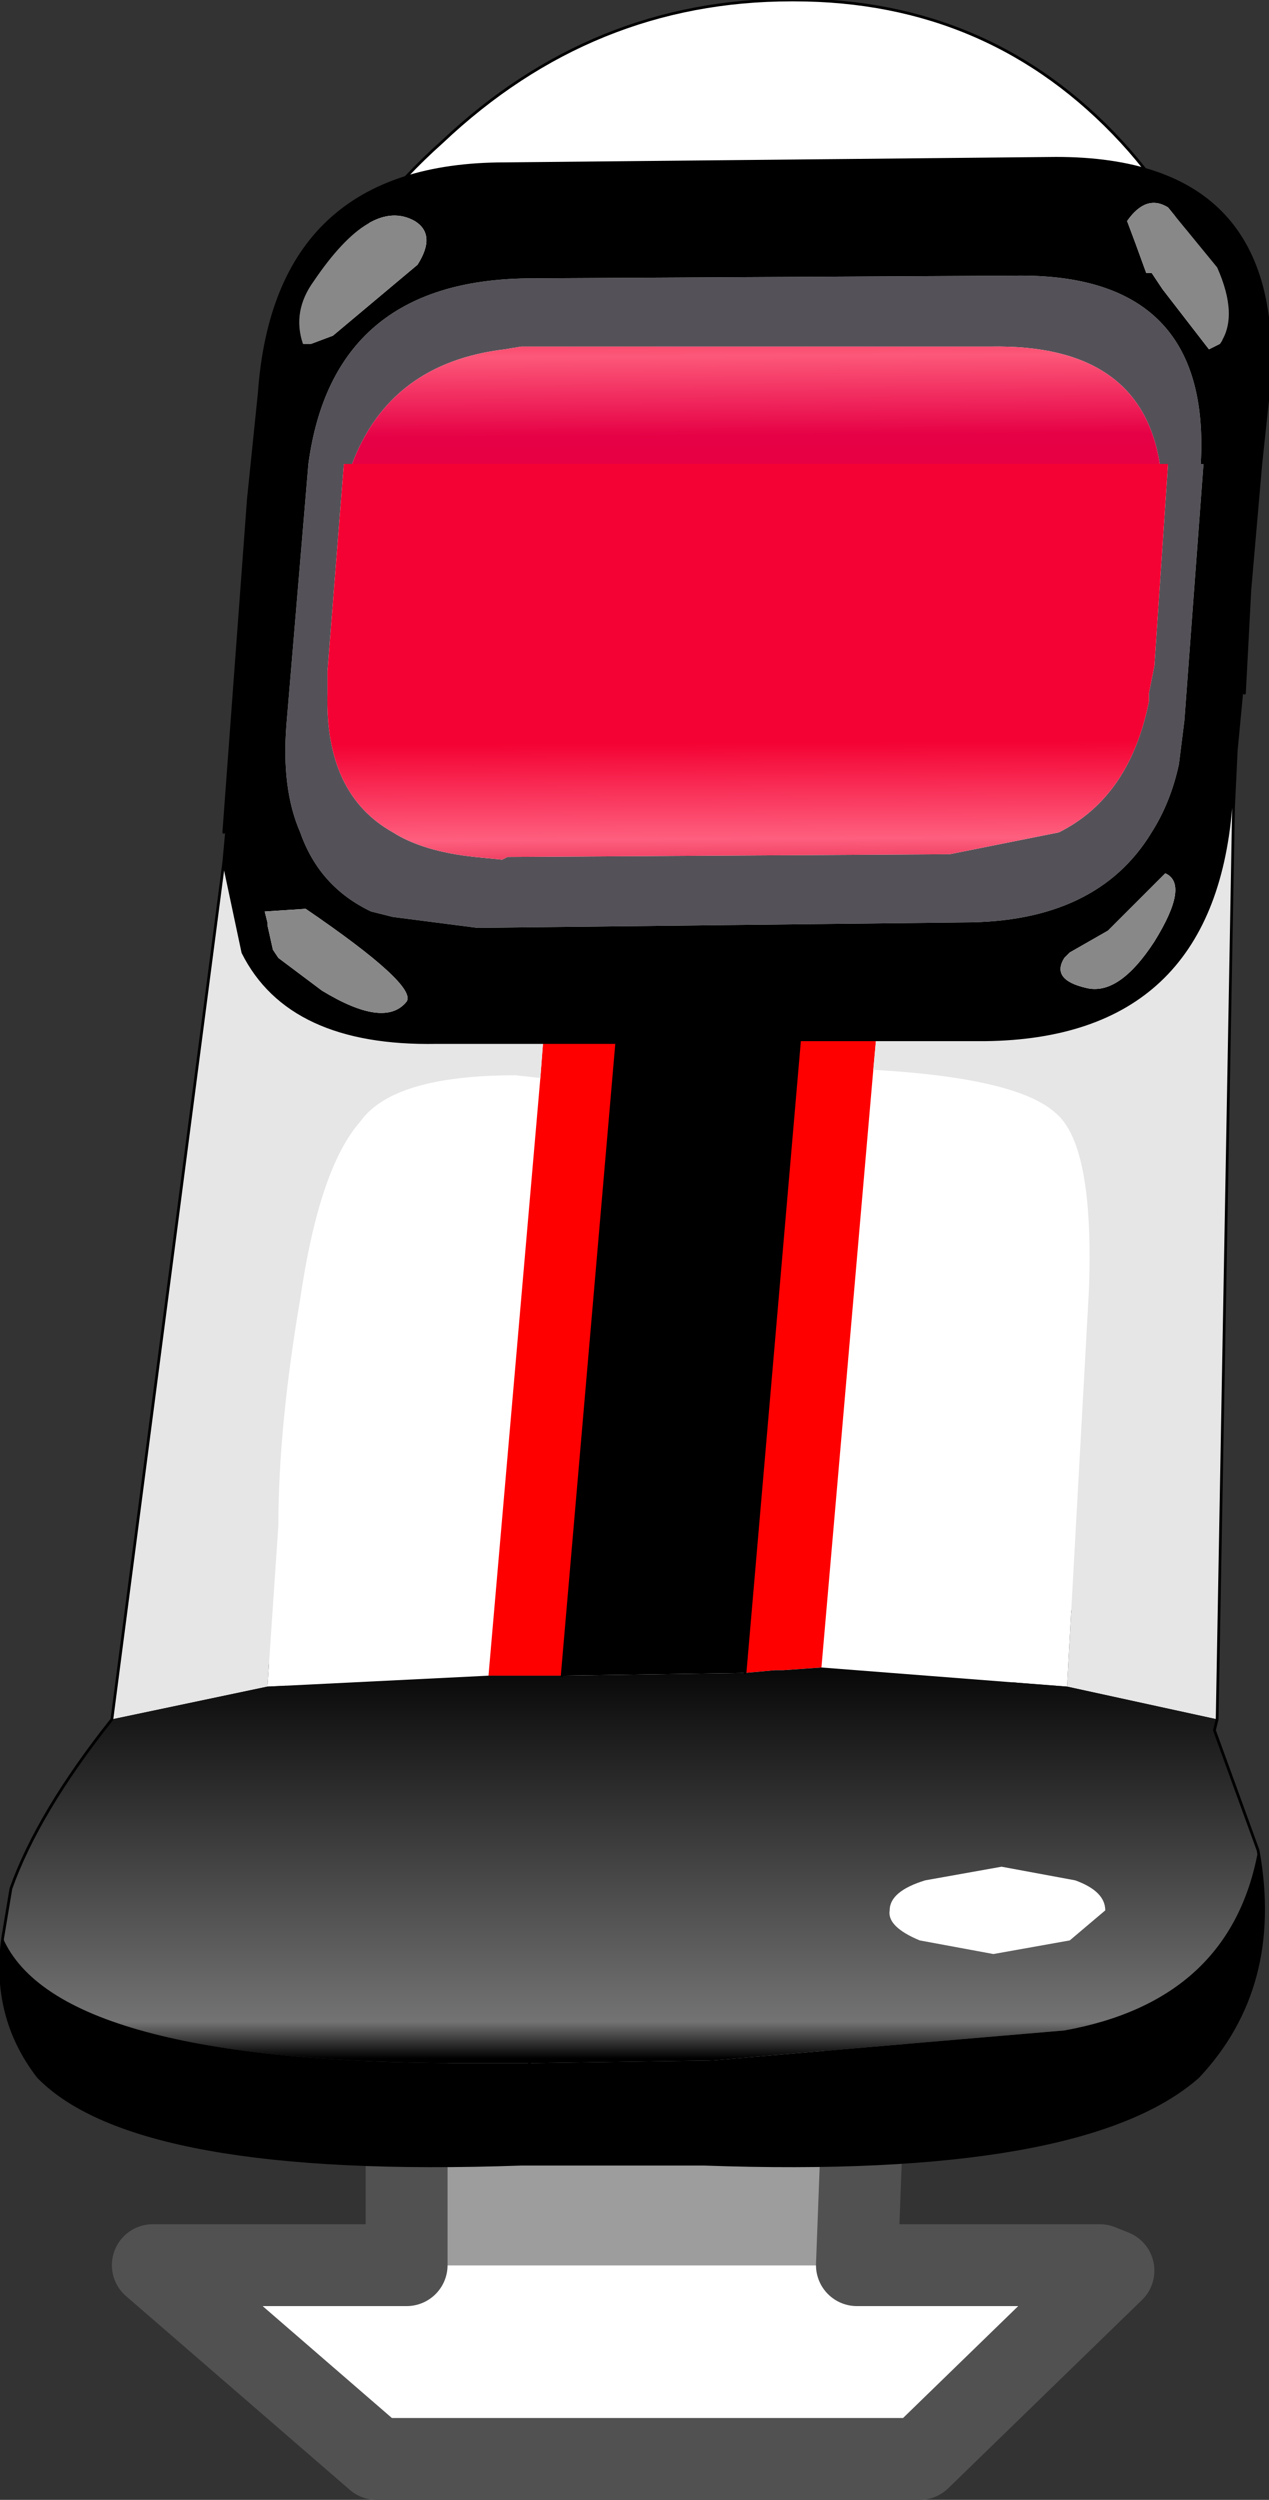
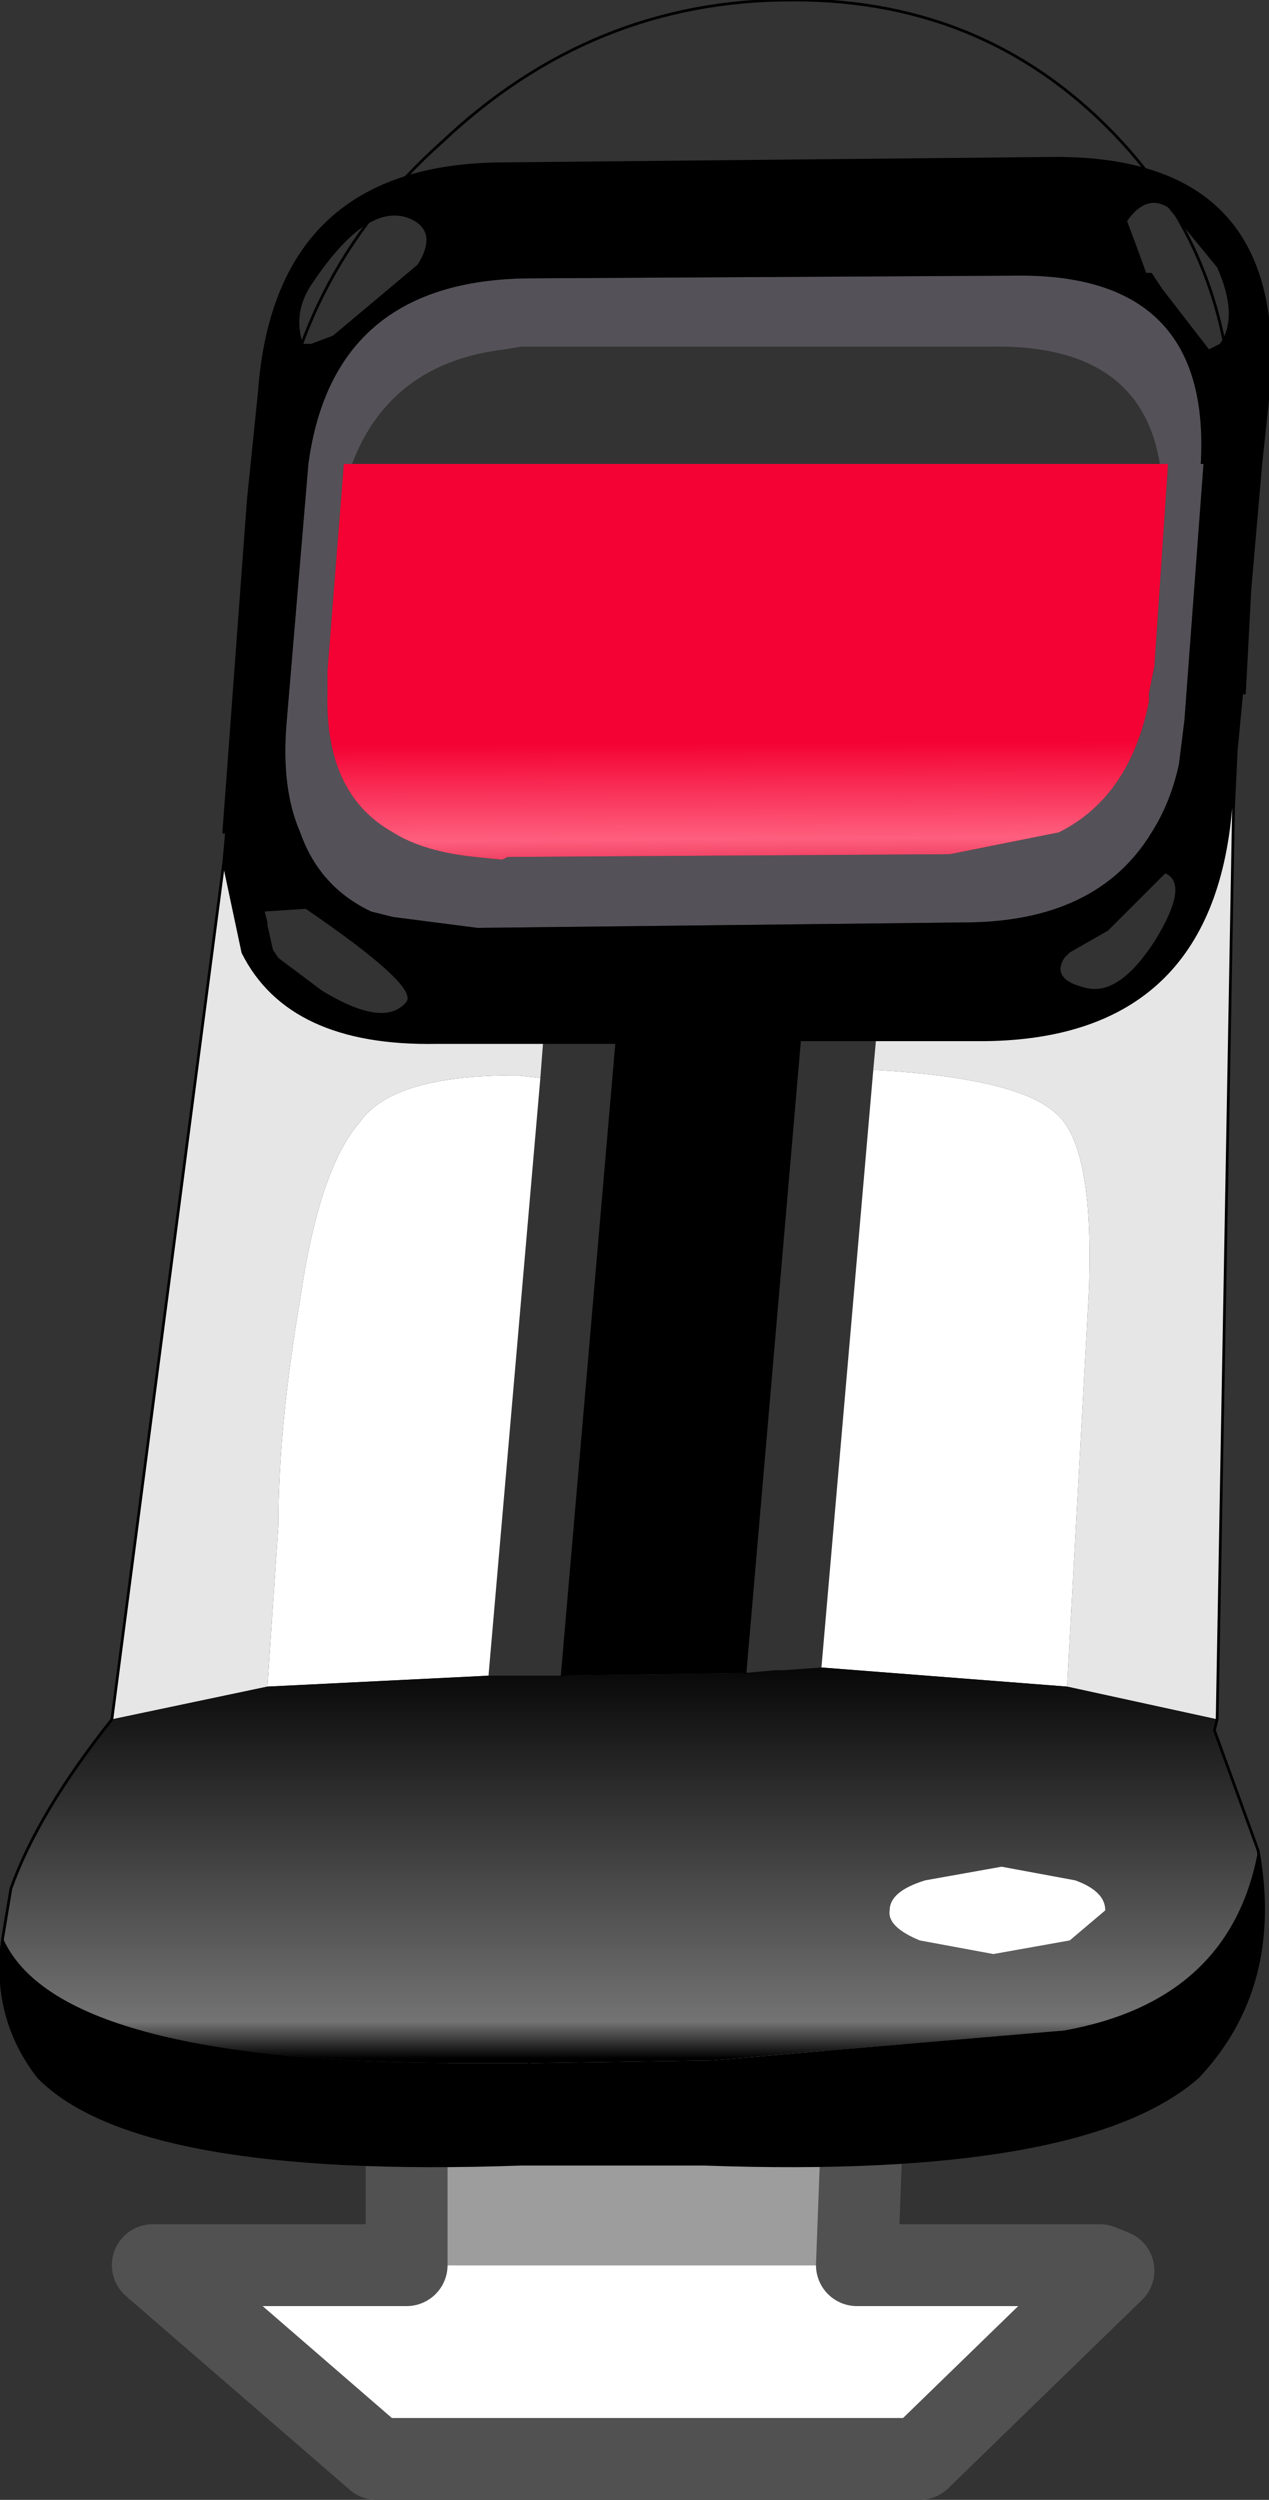
<svg xmlns="http://www.w3.org/2000/svg" height="45.8px" width="23.25px">
  <rect width="100%" height="100%" fill="#333333" stroke="none" />
  <g transform="matrix(1.0, 0.0, 0.0, 1.0, 11.6, 22.5)">
    <path d="M4.1 19.0 L8.55 19.0 8.8 19.1 5.25 22.55 -4.7 22.55 -8.8 19.0 -4.15 19.0 4.1 19.0" fill="#ffffff" fill-rule="evenodd" stroke="none" />
    <path d="M4.1 19.0 L-4.15 19.0 -4.15 13.7 4.05 13.1 4.15 13.7 4.3 13.7 4.1 19.0" fill="#9d9d9d" fill-rule="evenodd" stroke="none" />
    <path d="M-4.15 19.0 L-8.8 19.0 -4.7 22.55 5.25 22.55 8.8 19.1 8.55 19.0 4.1 19.0 4.3 13.7 M-4.15 19.0 L-4.15 13.7" fill="none" stroke="#515151" stroke-linecap="round" stroke-linejoin="round" stroke-width="1.5" />
-     <path d="M2.9 -22.5 L2.95 -22.5 Q6.55 -22.5 8.95 -19.9 11.25 -17.4 10.95 -13.75 L9.55 2.7 Q9.25 6.3 6.45 8.85 3.65 11.4 0.05 11.4 L0.0 11.4 Q-3.65 11.4 -6.0 8.85 -8.3 6.3 -8.0 2.7 L-6.6 -13.75 Q-6.3 -17.4 -3.5 -19.9 -0.75 -22.5 2.9 -22.5" fill="#ffffff" fill-rule="evenodd" stroke="none" />
-     <path d="M2.9 -22.5 Q-0.75 -22.5 -3.5 -19.9 -6.3 -17.4 -6.6 -13.75 L-8.0 2.7 Q-8.3 6.3 -6.0 8.85 -3.65 11.4 0.0 11.4 L0.05 11.4 Q3.65 11.4 6.45 8.85 9.25 6.3 9.55 2.7 L10.95 -13.75 Q11.25 -17.4 8.95 -19.9 6.55 -22.5 2.95 -22.5 L2.9 -22.5 Z" fill="none" stroke="#000000" stroke-linecap="round" stroke-linejoin="round" stroke-width="0.05" />
+     <path d="M2.9 -22.5 Q-0.75 -22.5 -3.5 -19.9 -6.3 -17.4 -6.6 -13.75 L-8.0 2.7 Q-8.3 6.3 -6.0 8.85 -3.65 11.4 0.0 11.4 L0.05 11.4 Q3.65 11.4 6.45 8.85 9.25 6.3 9.55 2.7 L10.95 -13.75 Q11.25 -17.4 8.95 -19.9 6.55 -22.5 2.95 -22.5 L2.9 -22.5 " fill="none" stroke="#000000" stroke-linecap="round" stroke-linejoin="round" stroke-width="0.05" />
    <path d="M-2.25 -6.8 L-2.3 -6.8 -2.25 -6.8 M-6.7 8.4 L-6.5 5.45 Q-6.5 3.65 -6.1 1.3 -5.75 -1.1 -5.0 -1.95 -4.4 -2.8 -2.15 -2.8 L-1.7 -2.75 -2.65 8.2 -6.7 8.4 M4.4 -2.9 Q7.05 -2.75 7.75 -2.1 8.45 -1.5 8.35 1.15 L7.95 8.4 3.45 8.05 4.4 -2.9" fill="#ffffff" fill-rule="evenodd" stroke="none" />
    <path d="M9.65 -14.0 Q9.3 -16.2 6.55 -16.15 L-0.05 -16.15 0.4 -16.15 -0.15 -16.15 -0.85 -16.15 -1.7 -16.15 -2.0 -16.15 -2.05 -16.15 -2.35 -16.1 Q-4.45 -15.85 -5.15 -14.0 L-5.3 -14.0 -5.6 -10.2 -5.6 -9.8 Q-5.65 -7.95 -4.4 -7.25 -3.85 -6.9 -2.9 -6.8 L-2.4 -6.75 -2.3 -6.8 -2.25 -6.8 5.8 -6.85 7.8 -7.25 Q9.1 -7.9 9.45 -9.65 L9.45 -9.8 9.55 -10.3 9.8 -14.0 9.65 -14.0 M-0.15 -16.15 L-0.05 -16.15 -0.15 -16.15 -0.85 -16.15 -0.15 -16.15 M-2.85 -5.5 L-4.4 -5.7 -4.8 -5.8 Q-5.75 -6.25 -6.1 -7.25 -6.45 -8.05 -6.35 -9.25 L-5.95 -14.0 Q-5.5 -17.35 -1.95 -17.4 L7.0 -17.45 Q10.6 -17.5 10.4 -14.0 L10.45 -14.0 10.1 -9.3 10.0 -8.5 Q9.85 -7.8 9.5 -7.25 8.5 -5.6 6.05 -5.6 L-2.85 -5.5" fill="#545258" fill-rule="evenodd" stroke="none" />
    <path d="M9.2 -18.05 L9.4 -17.5 9.5 -17.5 9.7 -17.2 10.55 -16.1 10.75 -16.2 Q11.1 -16.7 10.7 -17.6 L9.8 -18.7 Q9.4 -18.95 9.05 -18.45 L9.2 -18.05 M-7.05 -13.35 L-6.85 -15.3 Q-6.55 -19.5 -2.35 -19.5 L7.75 -19.6 Q11.95 -19.6 11.65 -15.4 L11.5 -14.0 11.3 -11.7 11.15 -9.8 11.3 -11.7 11.2 -9.8 11.15 -9.8 11.05 -8.75 10.95 -7.7 Q10.6 -3.5 6.45 -3.45 L4.45 -3.45 3.05 -3.45 -0.3 -3.4 3.05 -3.45 2.05 8.15 -1.3 8.2 -0.3 -3.4 -1.65 -3.4 -3.6 -3.4 Q-6.3 -3.35 -7.15 -5.05 L-7.5 -6.7 -7.45 -7.25 -7.45 -7.55 -7.05 -13.35 -7.45 -7.55 -7.45 -7.25 -7.5 -7.25 -7.05 -13.35 M-5.5 -16.35 L-3.95 -17.65 Q-3.6 -18.2 -4.0 -18.45 -4.8 -18.9 -5.85 -17.35 -6.25 -16.8 -6.05 -16.2 L-5.9 -16.2 -5.5 -16.35 M-2.85 -5.5 L6.05 -5.6 Q8.5 -5.6 9.5 -7.25 9.85 -7.8 10.0 -8.5 L10.1 -9.3 10.45 -14.0 10.4 -14.0 Q10.6 -17.5 7.0 -17.45 L-1.95 -17.4 Q-5.5 -17.35 -5.95 -14.0 L-6.35 -9.25 Q-6.45 -8.05 -6.1 -7.25 -5.75 -6.25 -4.8 -5.8 L-4.4 -5.7 -2.85 -5.5 M-6.7 -5.55 L-6.6 -5.1 -6.5 -4.95 -5.7 -4.35 Q-4.55 -3.65 -4.15 -4.15 -3.95 -4.45 -6.0 -5.85 L-6.75 -5.8 -6.7 -5.6 -6.7 -5.55 M11.45 11.4 Q11.9 13.9 10.35 15.55 8.25 17.4 1.3 17.15 L0.75 17.15 -0.35 17.15 -1.4 17.15 -2.05 17.15 Q-9.1 17.4 -10.9 15.55 -11.75 14.45 -11.55 13.0 -10.55 15.3 -3.05 15.3 L-1.9 15.3 1.45 15.25 7.9 14.7 Q10.95 14.15 11.45 11.4 M8.7 -5.45 L8.0 -5.05 7.9 -4.95 Q7.65 -4.55 8.3 -4.4 8.9 -4.25 9.55 -5.25 10.2 -6.3 9.75 -6.5 L8.7 -5.45 M1.3 17.15 L1.45 15.25 1.3 17.15 M-2.05 17.15 L-1.9 15.3 -2.05 17.15" fill="#000000" fill-rule="evenodd" stroke="none" />
-     <path d="M9.2 -18.05 L9.05 -18.45 Q9.4 -18.95 9.8 -18.7 L10.7 -17.6 Q11.1 -16.7 10.75 -16.2 L10.55 -16.1 9.7 -17.2 9.5 -17.5 9.4 -17.5 9.2 -18.05 M-5.5 -16.35 L-5.9 -16.2 -6.05 -16.2 Q-6.25 -16.8 -5.85 -17.35 -4.8 -18.9 -4.0 -18.45 -3.6 -18.2 -3.95 -17.65 L-5.5 -16.35 M-6.7 -5.55 L-6.7 -5.6 -6.75 -5.8 -6.0 -5.85 Q-3.95 -4.45 -4.15 -4.15 -4.55 -3.65 -5.7 -4.35 L-6.5 -4.95 -6.6 -5.1 -6.7 -5.55 M8.7 -5.45 L9.75 -6.5 Q10.2 -6.3 9.55 -5.25 8.9 -4.25 8.3 -4.4 7.65 -4.55 7.9 -4.95 L8.0 -5.05 8.7 -5.45" fill="#888888" fill-rule="evenodd" stroke="none" />
-     <path d="M-1.65 -3.4 L-0.3 -3.4 -1.3 8.2 -2.65 8.2 -1.7 -2.75 -1.65 -3.4 M3.05 -3.45 L4.45 -3.45 4.4 -2.9 3.45 8.05 2.75 8.1 2.6 8.1 2.05 8.15 3.05 -3.45" fill="#ff0000" fill-rule="evenodd" stroke="none" />
    <path d="M-7.5 -6.7 L-7.15 -5.05 Q-6.3 -3.35 -3.6 -3.4 L-1.65 -3.4 -1.7 -2.75 -2.15 -2.8 Q-4.4 -2.8 -5.0 -1.95 -5.75 -1.1 -6.1 1.3 -6.5 3.65 -6.5 5.45 L-6.7 8.4 -9.55 9.0 -7.5 -6.7 M4.45 -3.45 L6.45 -3.45 Q10.6 -3.5 10.95 -7.7 L11.0 -7.7 10.7 9.0 7.95 8.4 8.35 1.15 Q8.45 -1.5 7.75 -2.1 7.05 -2.75 4.4 -2.9 L4.45 -3.45" fill="#e6e6e6" fill-rule="evenodd" stroke="none" />
-     <path d="M-5.15 -14.0 Q-4.45 -15.85 -2.35 -16.1 L-2.05 -16.15 -2.0 -16.15 -1.7 -16.15 -0.85 -16.15 -0.15 -16.15 0.4 -16.15 -0.05 -16.15 6.55 -16.15 Q9.3 -16.2 9.65 -14.0 L-5.15 -14.0 M-0.15 -16.15 L-0.05 -16.15 -0.15 -16.15 -0.85 -16.15 -0.15 -16.15" fill="url(#gradient0)" fill-rule="evenodd" stroke="none" />
    <path d="M-5.15 -14.0 L9.65 -14.0 9.8 -14.0 9.55 -10.3 9.45 -9.8 9.45 -9.65 Q9.1 -7.9 7.8 -7.25 L5.8 -6.85 -2.25 -6.8 -2.3 -6.8 -2.4 -6.75 -2.9 -6.8 Q-3.85 -6.9 -4.4 -7.25 -5.65 -7.95 -5.6 -9.8 L-5.6 -10.2 -5.3 -14.0 -5.15 -14.0" fill="url(#gradient1)" fill-rule="evenodd" stroke="none" />
    <path d="M-6.7 8.4 L-2.65 8.2 -1.3 8.2 2.05 8.15 2.6 8.1 2.75 8.1 3.45 8.05 7.95 8.4 10.7 9.0 10.65 9.2 11.45 11.4 Q10.95 14.15 7.9 14.7 L1.45 15.25 -1.9 15.3 -3.05 15.3 Q-10.55 15.3 -11.55 13.0 L-11.4 12.1 Q-10.9 10.7 -9.55 9.0 L-6.7 8.4" fill="url(#gradient2)" fill-rule="evenodd" stroke="none" />
    <path d="M11.5 -14.0 L11.65 -15.4 Q11.95 -19.6 7.75 -19.6 L-2.35 -19.5 Q-6.55 -19.5 -6.85 -15.3 L-7.05 -13.35 -7.45 -7.55 -7.45 -7.25 -7.5 -6.7 -7.15 -5.05 Q-6.3 -3.35 -3.6 -3.4 L-1.65 -3.4 -0.3 -3.4 3.05 -3.45 4.45 -3.45 6.45 -3.45 Q10.6 -3.5 10.95 -7.7 L11.05 -8.75 11.15 -9.8 11.3 -11.7 11.5 -14.0 M-7.05 -13.35 L-7.5 -7.25 M11.2 -9.8 L11.3 -11.7 M11.05 -8.75 L11.0 -7.7 10.7 9.0 10.65 9.2 11.45 11.4 Q11.9 13.9 10.35 15.55 8.25 17.4 1.3 17.15 L0.75 17.15 -0.35 17.15 -1.4 17.15 -2.05 17.15 Q-9.1 17.4 -10.9 15.55 -11.75 14.45 -11.55 13.0 L-11.4 12.1 Q-10.9 10.7 -9.55 9.0 L-7.5 -6.7 M-1.9 15.3 L-2.05 17.15 M1.45 15.25 L1.3 17.15 M-0.3 -3.4 L-1.3 8.2 M3.05 -3.45 L2.05 8.15" fill="none" stroke="#000000" stroke-linecap="round" stroke-linejoin="round" stroke-width="0.05" />
    <path d="M8.0 13.05 L6.6 13.3 5.25 13.05 Q4.65 12.8 4.7 12.5 4.7 12.15 5.35 11.95 L6.75 11.7 8.1 11.95 Q8.65 12.15 8.65 12.5 L8.0 13.05" fill="#ffffff" fill-rule="evenodd" stroke="none" />
  </g>
  <defs>
    <linearGradient gradientTransform="matrix(9.0E-4, -0.011, 0.019, -1.0E-4, 1.0, -8.25)" gradientUnits="userSpaceOnUse" id="gradient0" spreadMethod="pad" x1="-819.2" x2="819.2">
      <stop offset="0.0" stop-color="#d2022c" />
      <stop offset="0.063" stop-color="#fe5f7e" />
      <stop offset="0.161" stop-color="#f40233" />
      <stop offset="0.51" stop-color="#f40233" />
      <stop offset="0.847" stop-color="#e60045" />
      <stop offset="0.929" stop-color="#fc5879" />
      <stop offset="1.0" stop-color="#ec0231" />
    </linearGradient>
    <linearGradient gradientTransform="matrix(9.0E-4, -0.011, 0.019, -1.0E-4, 1.6, -15.0)" gradientUnits="userSpaceOnUse" id="gradient1" spreadMethod="pad" x1="-819.2" x2="819.2">
      <stop offset="0.0" stop-color="#d2022c" />
      <stop offset="0.063" stop-color="#fe5f7e" />
      <stop offset="0.161" stop-color="#f40233" />
      <stop offset="0.51" stop-color="#f40233" />
      <stop offset="0.847" stop-color="#e60045" />
      <stop offset="0.929" stop-color="#fc5879" />
      <stop offset="1.0" stop-color="#ec0231" />
    </linearGradient>
    <linearGradient gradientTransform="matrix(-5.0E-4, 0.005, -0.004, 0.0, 0.0, 11.7)" gradientUnits="userSpaceOnUse" id="gradient2" spreadMethod="pad" x1="-819.2" x2="819.2">
      <stop offset="0.0" stop-color="#000000" />
      <stop offset="0.847" stop-color="#737373" />
      <stop offset="0.929" stop-color="#000000" />
    </linearGradient>
  </defs>
</svg>